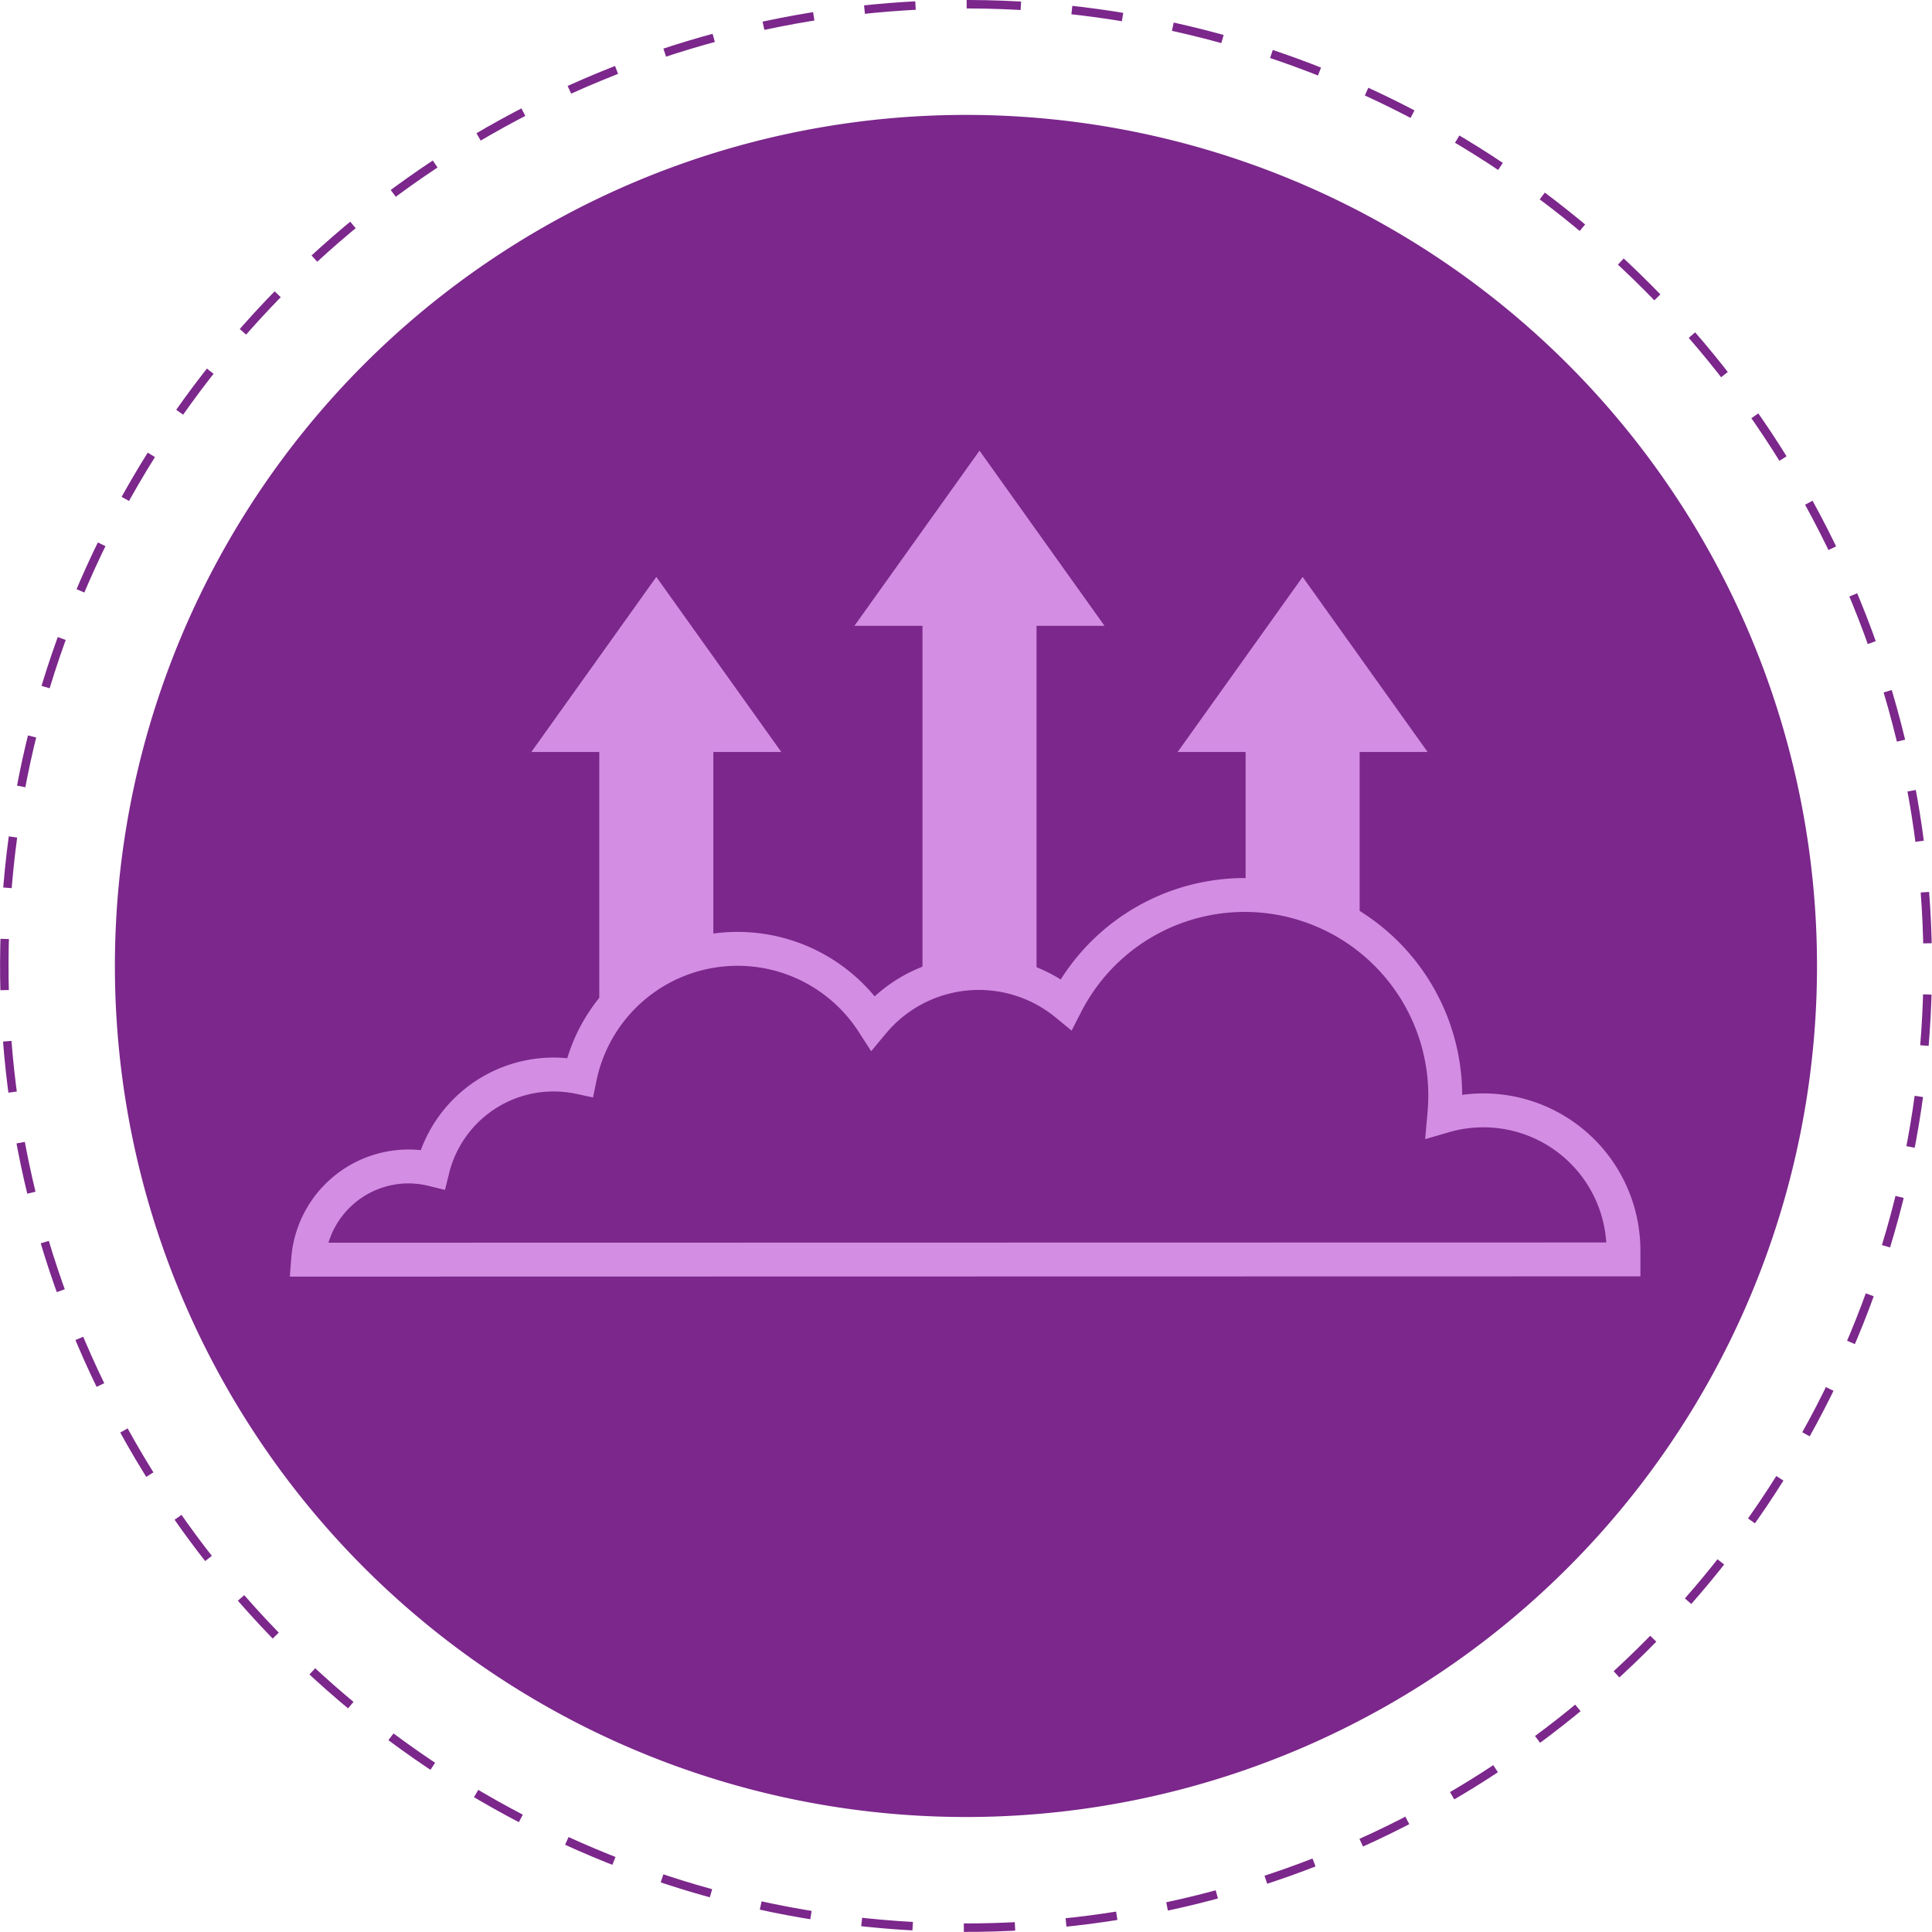
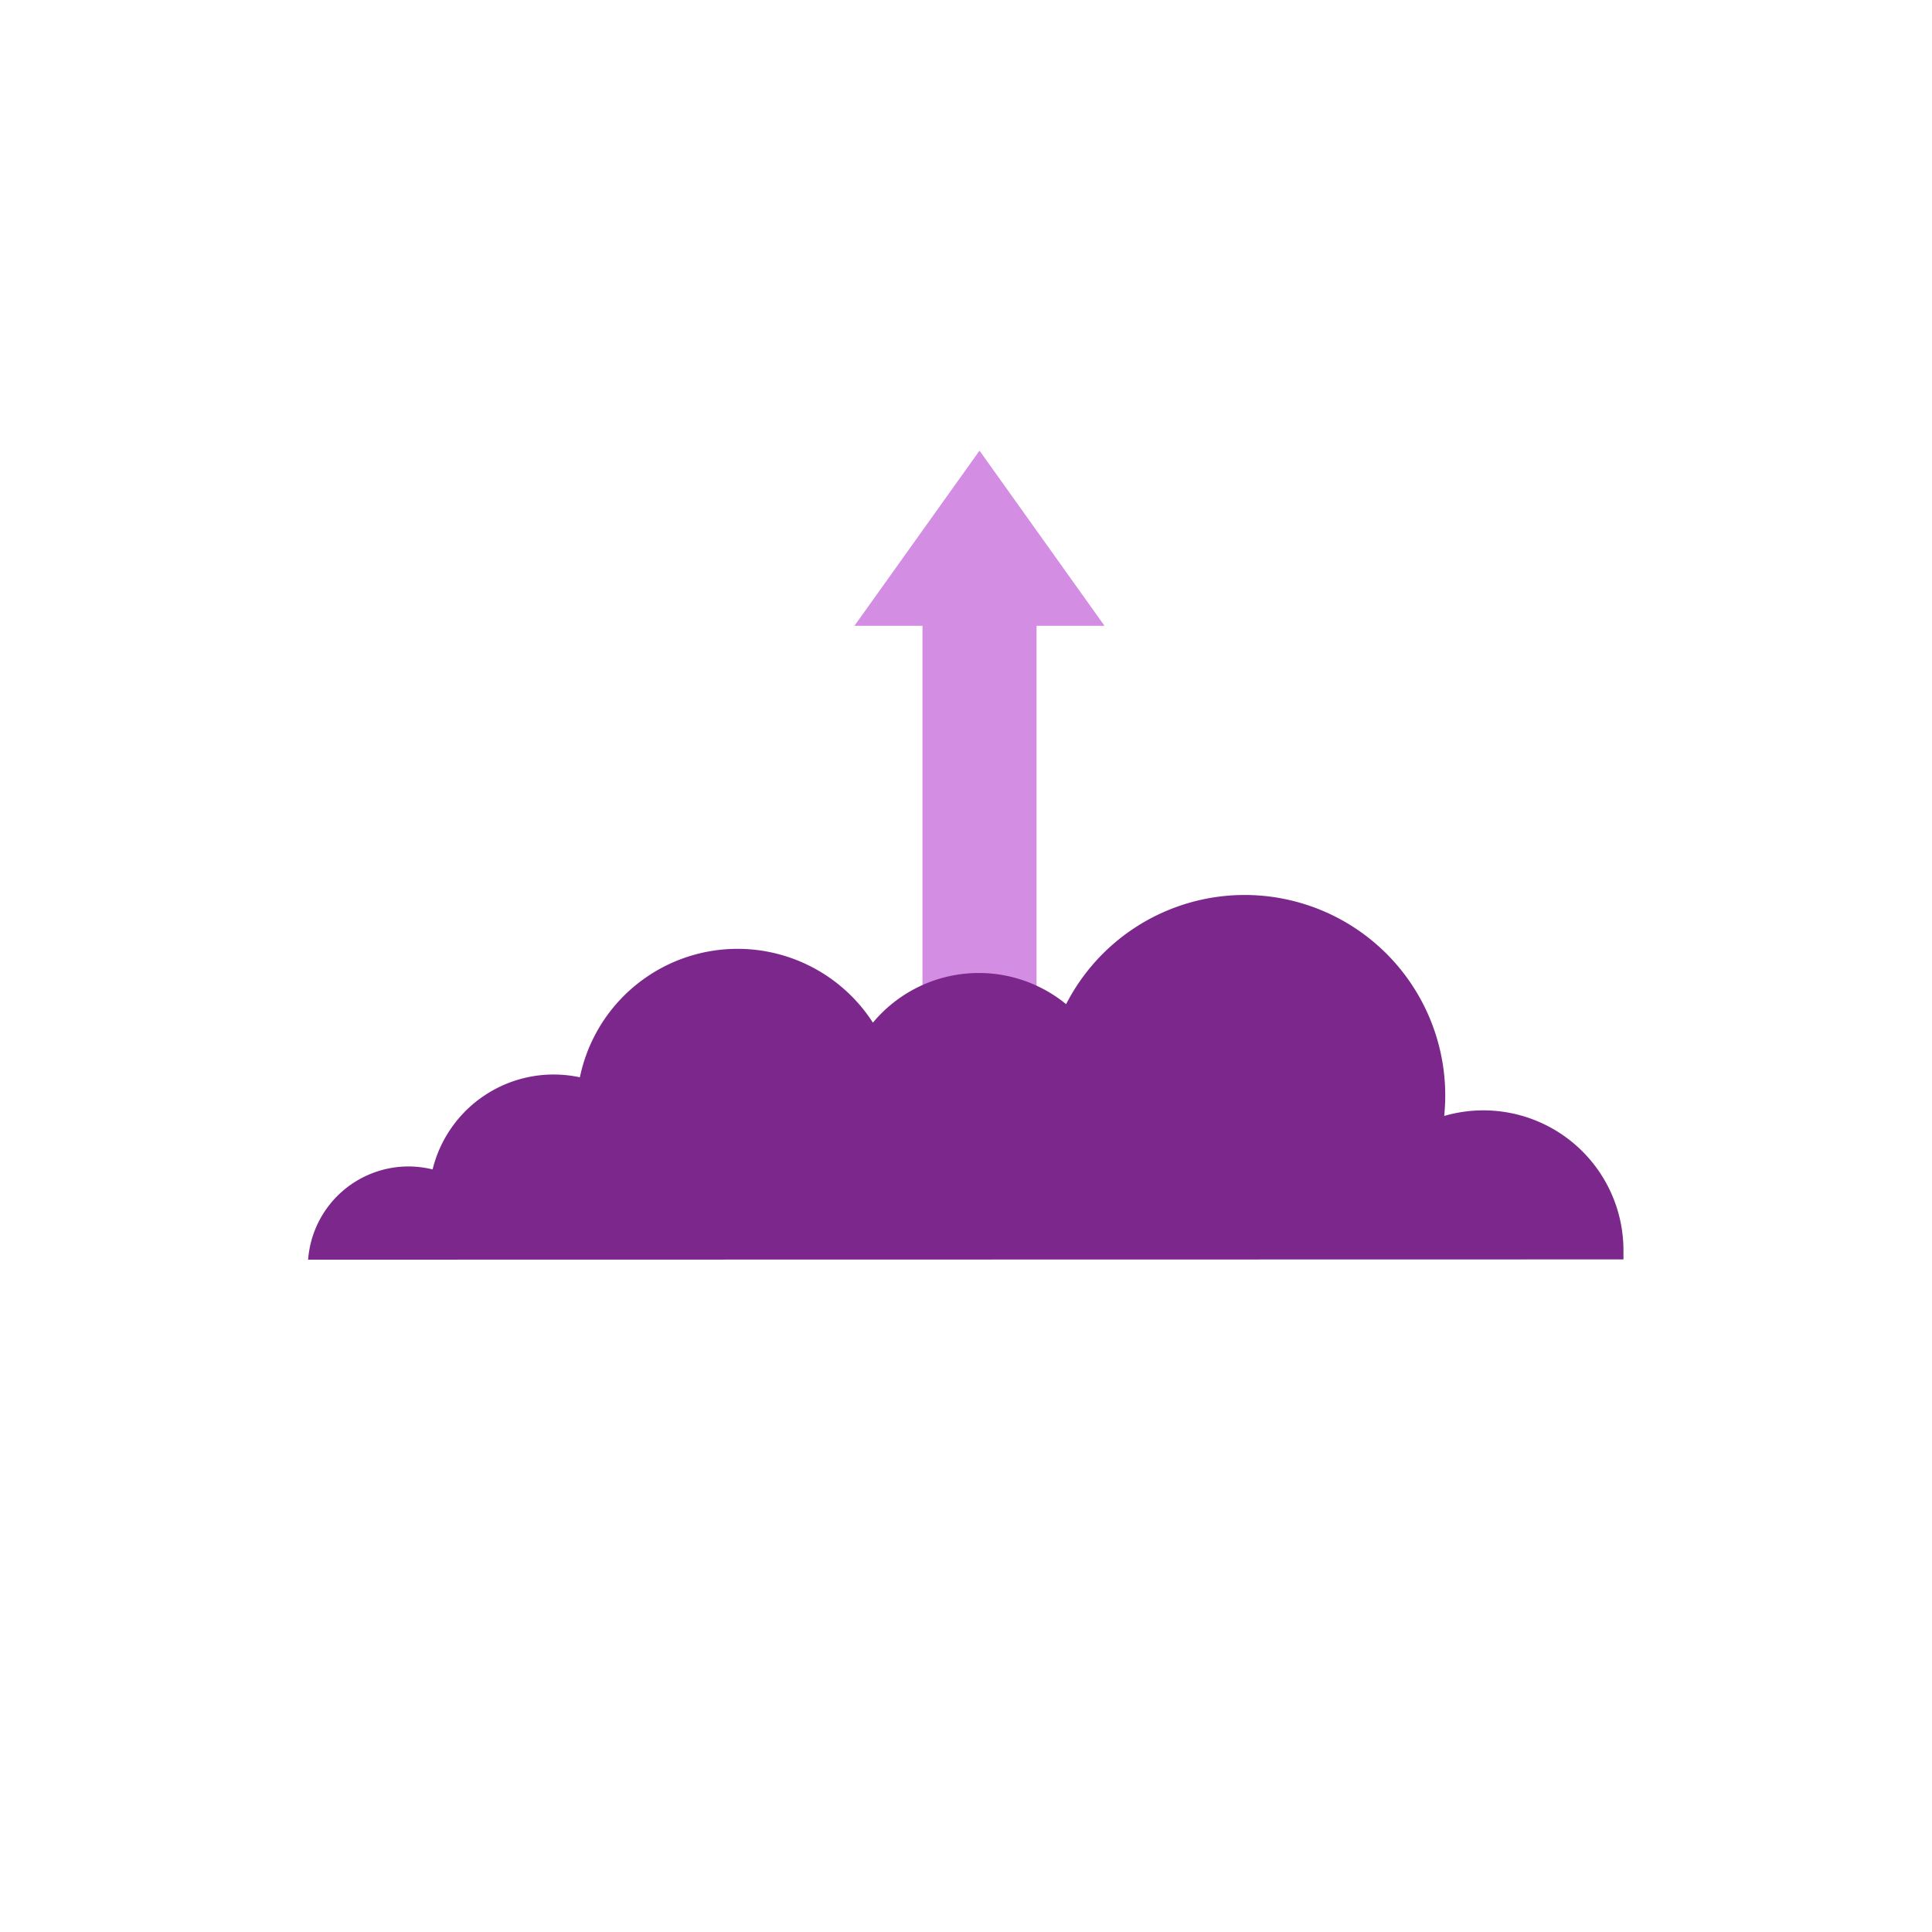
<svg xmlns="http://www.w3.org/2000/svg" id="Camada_1" data-name="Camada 1" viewBox="0 0 227.99 227.99">
  <defs>
    <style>.cls-1,.cls-4,.cls-6{fill:none;}.cls-2{clip-path:url(#clip-path);}.cls-3{fill:#7b278b;}.cls-4{stroke:#7b278b;stroke-dasharray:6.04 6.04;}.cls-4,.cls-6{stroke-miterlimit:10;}.cls-5{fill:#d38de3;}.cls-6{stroke:#d38de3;stroke-width:4px;}</style>
    <clipPath id="clip-path" transform="translate(0 0)">
      <rect class="cls-1" width="227.99" height="227.99" />
    </clipPath>
  </defs>
  <title>icone-reinf3</title>
  <g class="cls-2">
-     <path class="cls-3" d="M214.42,114A100.43,100.43,0,1,0,114,214.42,100.42,100.42,0,0,0,214.42,114" transform="translate(0 0)" />
-     <circle class="cls-4" cx="114" cy="113.99" r="113.49" transform="translate(-0.43 227.55) rotate(-89.78)" />
    <polygon class="cls-5" points="130.34 73.85 115.59 53.18 100.83 73.85 108.86 73.85 108.86 144.09 122.32 144.09 122.32 73.85 130.34 73.85" />
-     <polygon class="cls-5" points="168.47 88.74 153.72 68.08 138.97 88.74 146.99 88.74 146.99 141.42 160.45 141.42 160.45 88.74 168.47 88.74" />
-     <polygon class="cls-5" points="92.2 88.74 77.45 68.08 62.7 88.74 70.72 88.74 70.72 141.42 84.18 141.42 84.18 88.74 92.2 88.74" />
    <path class="cls-3" d="M191.58,148.62c0-.35,0-.7,0-1.06a16.53,16.53,0,0,0-21.15-15.87c.07-.78.12-1.58.12-2.38a23.67,23.67,0,0,0-44.74-10.81,16.26,16.26,0,0,0-22.8,2.18,19,19,0,0,0-34.58,6.45A14.71,14.71,0,0,0,51.05,138a12.05,12.05,0,0,0-2.83-.35,11.89,11.89,0,0,0-11.86,11Z" transform="translate(0 0)" />
-     <path class="cls-6" d="M191.58,148.62c0-.35,0-.7,0-1.06a16.53,16.53,0,0,0-21.15-15.87c.07-.78.12-1.58.12-2.38a23.67,23.67,0,0,0-44.74-10.81,16.26,16.26,0,0,0-22.8,2.18,19,19,0,0,0-34.58,6.45A14.71,14.71,0,0,0,51.05,138a12.05,12.05,0,0,0-2.83-.35,11.89,11.89,0,0,0-11.86,11Z" transform="translate(0 0)" />
  </g>
</svg>